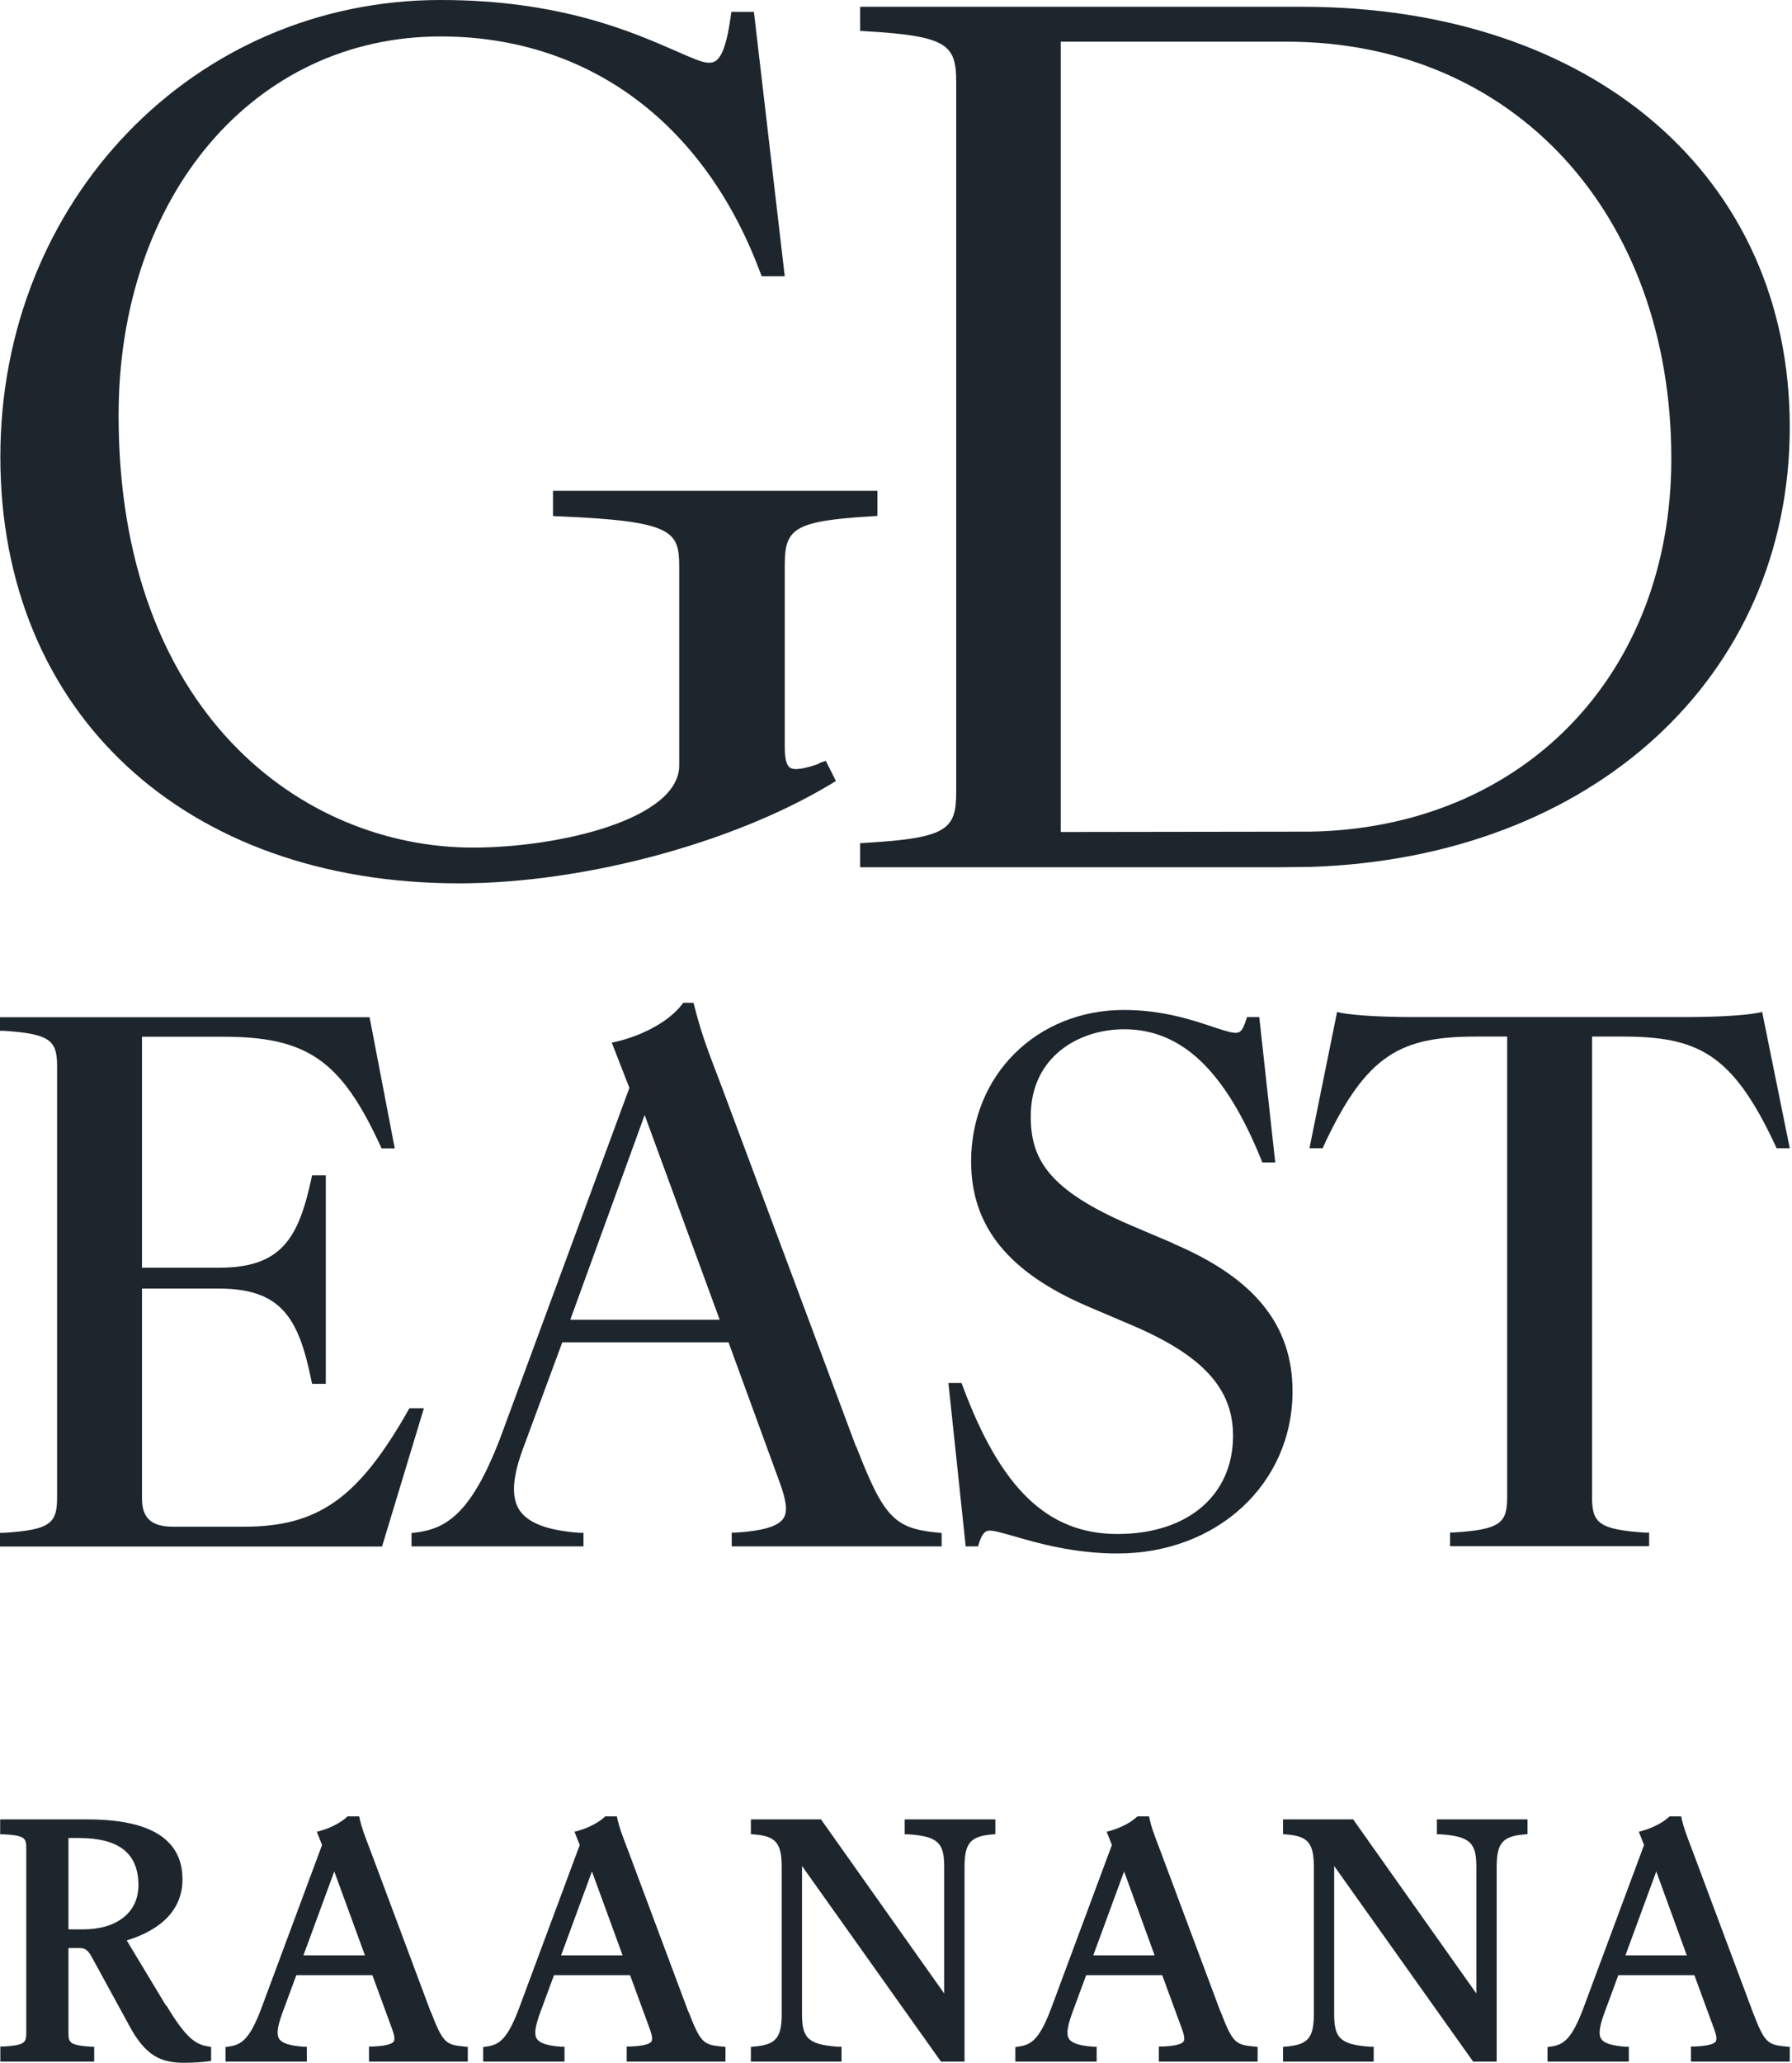
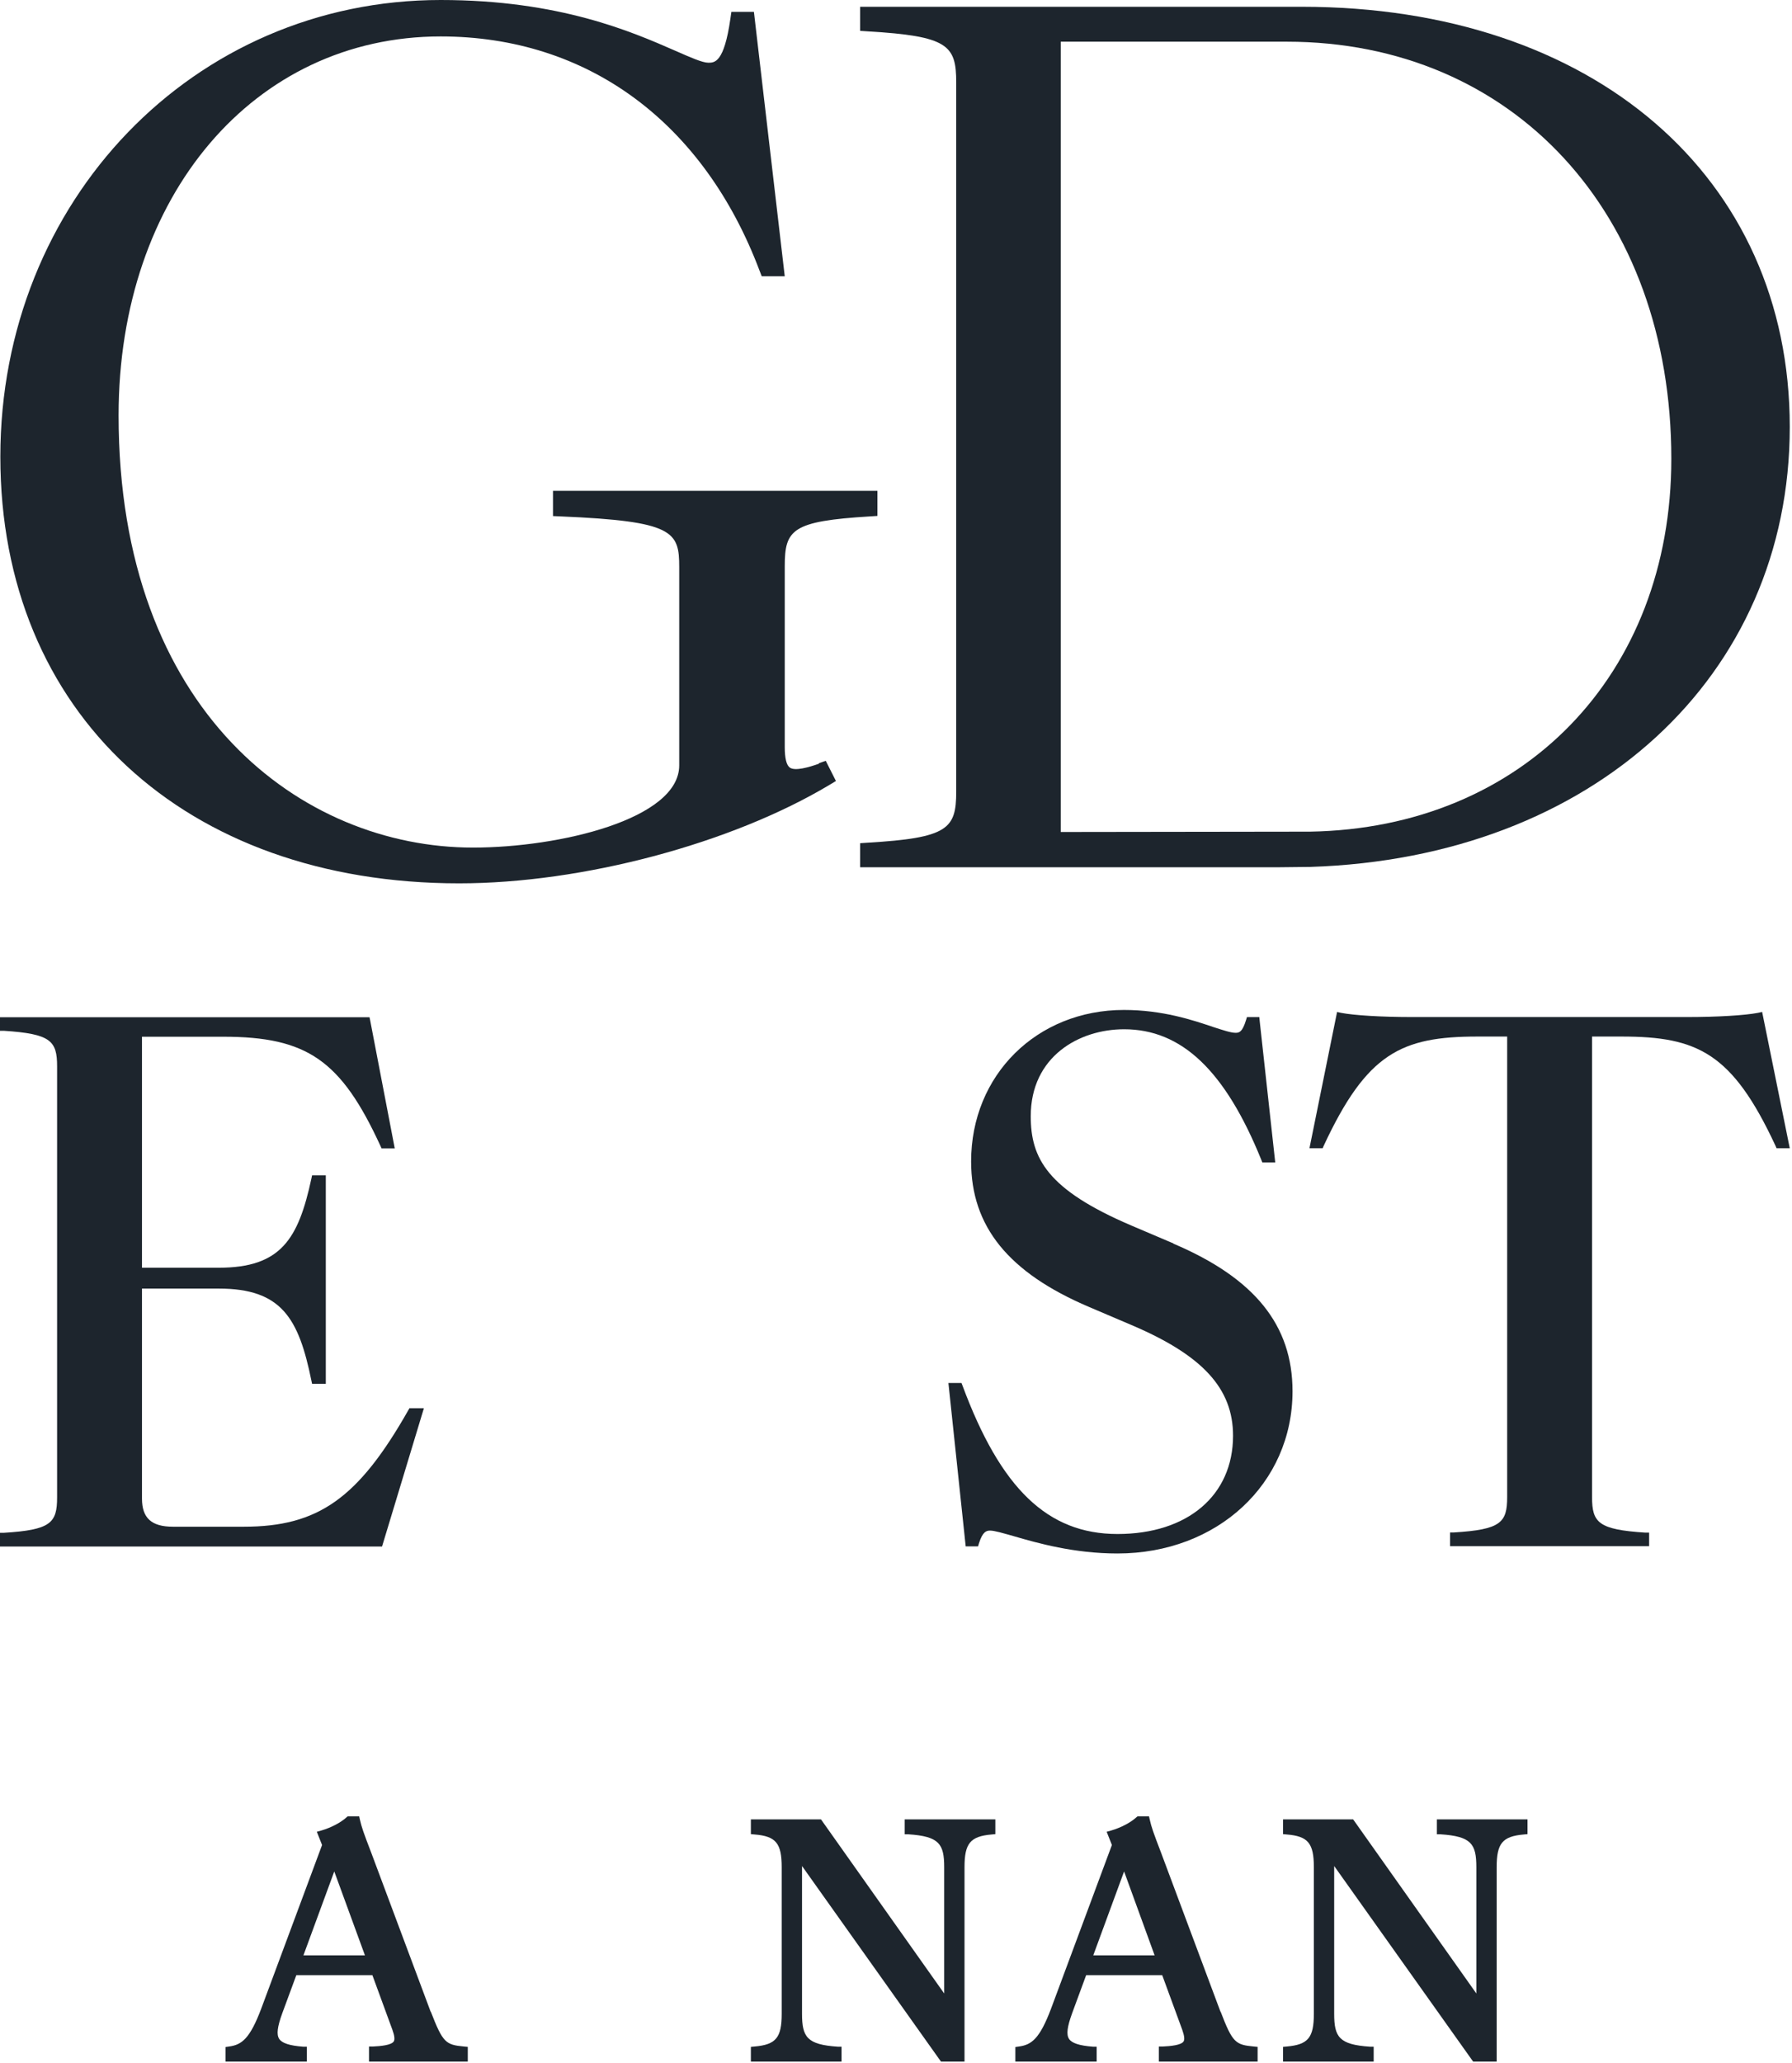
<svg xmlns="http://www.w3.org/2000/svg" width="73" height="84" viewBox="0 0 73 84" fill="none">
-   <path d="M6.764 81.674L5.163 79.017C6.646 78.561 7.433 77.705 7.433 76.532C7.433 75.359 6.764 74.089 3.575 74.089H0.007V74.696H0.166C1.029 74.745 1.07 74.862 1.07 75.262V82.778C1.07 83.165 1.029 83.282 0.166 83.337H0.014V83.951H3.837V83.344H3.686C2.83 83.282 2.788 83.171 2.788 82.778V79.327H3.189C3.41 79.327 3.541 79.341 3.727 79.672L5.259 82.474C5.936 83.751 6.591 84 7.502 84C7.861 84 8.241 83.972 8.455 83.944L8.6 83.924V83.351L8.462 83.33C7.951 83.247 7.564 82.971 6.778 81.667L6.764 81.674ZM2.782 74.848H3.223C4.852 74.848 5.639 75.476 5.639 76.767C5.639 77.878 4.769 78.568 3.368 78.568H2.788V74.848H2.782Z" fill="#1D252D" />
  <path d="M17.544 81.922L15.122 75.442C14.804 74.614 14.735 74.42 14.659 74.089L14.632 73.965H14.162L14.114 74.006C13.879 74.22 13.486 74.427 13.079 74.545L12.906 74.593L13.12 75.131L10.643 81.791C10.18 83.02 9.849 83.268 9.331 83.337L9.186 83.358V83.951H12.499V83.344H12.347C11.795 83.303 11.485 83.199 11.374 83.027C11.257 82.847 11.298 82.537 11.498 81.984L12.071 80.432H15.17L15.984 82.654C16.074 82.903 16.088 83.054 16.04 83.13C15.943 83.282 15.508 83.323 15.191 83.337H15.032V83.951H19.056V83.351L18.904 83.337C18.158 83.268 18.041 83.185 17.551 81.922H17.544ZM14.866 79.624H12.361L13.617 76.208L14.866 79.624Z" fill="#1D252D" />
-   <path d="M28.041 81.922L25.619 75.442C25.301 74.614 25.232 74.42 25.156 74.089L25.129 73.965H24.659L24.611 74.006C24.377 74.22 23.983 74.427 23.576 74.545L23.403 74.593L23.617 75.131L21.14 81.791C20.677 83.02 20.346 83.268 19.828 83.337L19.683 83.358V83.951H22.996V83.344H22.844C22.292 83.303 21.982 83.199 21.871 83.027C21.754 82.847 21.795 82.537 21.995 81.984L22.568 80.432H25.667L26.482 82.654C26.571 82.903 26.585 83.054 26.537 83.13C26.44 83.282 26.005 83.323 25.688 83.337H25.529V83.951H29.553V83.351L29.401 83.337C28.655 83.268 28.538 83.185 28.048 81.922H28.041ZM25.363 79.624H22.858L24.114 76.208L25.363 79.624Z" fill="#1D252D" />
  <path d="M36.855 74.696H37.007C38.263 74.779 38.463 75.09 38.463 76.035V81.177L33.494 74.158L33.445 74.089H30.588V74.689L30.74 74.703C31.61 74.772 31.844 75.062 31.844 76.035V82.005C31.844 82.978 31.61 83.261 30.74 83.337L30.588 83.351V83.951H34.281V83.344H34.129C32.873 83.261 32.672 82.951 32.672 82.005V75.987L38.332 83.951H39.291V76.035C39.291 75.062 39.526 74.779 40.395 74.703L40.547 74.689V74.089H36.855V74.696Z" fill="#1D252D" />
  <path d="M49.719 81.922L47.297 75.442C46.98 74.614 46.91 74.42 46.835 74.089L46.807 73.965H46.338L46.289 74.006C46.055 74.22 45.661 74.427 45.254 74.545L45.082 74.593L45.295 75.131L42.818 81.791C42.355 83.02 42.024 83.268 41.507 83.337L41.362 83.358V83.951H44.674V83.344H44.523C43.97 83.303 43.66 83.199 43.549 83.027C43.432 82.847 43.474 82.537 43.674 81.984L44.246 80.432H47.345L48.16 82.654C48.249 82.903 48.263 83.054 48.215 83.13C48.118 83.282 47.684 83.323 47.366 83.337H47.207V83.951H51.231V83.351L51.079 83.337C50.334 83.268 50.209 83.185 49.726 81.922H49.719ZM47.042 79.624H44.536L45.792 76.208L47.035 79.624H47.042Z" fill="#1D252D" />
  <path d="M58.533 74.696H58.685C59.941 74.779 60.141 75.09 60.141 76.035V81.177L55.172 74.158L55.123 74.089H52.266V74.689L52.418 74.703C53.288 74.772 53.522 75.062 53.522 76.035V82.005C53.522 82.978 53.288 83.261 52.418 83.337L52.266 83.351V83.951H55.959V83.344H55.807C54.551 83.261 54.35 82.951 54.35 82.005V75.987L60.01 83.951H60.969V76.035C60.969 75.062 61.204 74.779 62.073 74.703L62.225 74.689V74.089H58.533V74.696Z" fill="#1D252D" />
-   <path d="M72.75 83.337C72.005 83.268 71.881 83.185 71.398 81.922L68.975 75.442C68.658 74.614 68.589 74.42 68.513 74.089L68.485 73.965H68.016L67.968 74.006C67.733 74.22 67.34 74.427 66.932 74.545L66.76 74.593L66.974 75.131L64.496 81.791C64.034 83.02 63.702 83.268 63.185 83.337L63.04 83.358V83.951H66.353V83.344H66.201C65.649 83.303 65.338 83.199 65.228 83.027C65.11 82.847 65.152 82.537 65.352 81.984L65.925 80.432H69.023L69.838 82.654C69.928 82.903 69.941 83.054 69.893 83.13C69.796 83.282 69.362 83.323 69.044 83.337H68.885V83.951H72.909V83.351L72.757 83.337H72.75ZM68.72 79.624H66.215L67.471 76.208L68.713 79.624H68.72Z" fill="#1D252D" />
  <path d="M16.688 57.332L16.64 57.414C14.597 61.017 12.961 62.17 9.931 62.17H7.047C6.17 62.17 5.784 61.818 5.784 61.024V52.473H8.91C11.47 52.473 12.168 53.681 12.685 56.22L12.713 56.352H13.272V47.863H12.713L12.685 47.994C12.154 50.451 11.45 51.624 8.91 51.624H5.784V42.217H9.089C12.513 42.217 13.893 43.176 15.501 46.669L15.543 46.765H16.081L15.08 41.554L15.053 41.423H0V41.975H0.152C2.07 42.1 2.326 42.383 2.326 43.425V60.976C2.326 62.018 2.07 62.301 0.152 62.418H0V62.977H15.563L17.268 57.345H16.688V57.332Z" fill="#1D252D" />
-   <path d="M34.867 58.898L29.415 44.294C28.697 42.431 28.552 41.989 28.283 40.961L28.248 40.836H27.834L27.786 40.898C27.158 41.706 25.991 42.21 25.108 42.417L24.922 42.458L25.639 44.301L20.36 58.608C19.207 61.583 18.22 62.259 16.909 62.411L16.764 62.425V62.97H23.769V62.418H23.617C22.313 62.328 21.512 62.024 21.16 61.493C20.815 60.962 20.87 60.133 21.34 58.898L22.906 54.66H29.677L31.768 60.382C32.003 61.031 32.113 61.528 31.913 61.831C31.699 62.156 31.078 62.342 29.96 62.411H29.808V62.97H38.359V62.425L38.207 62.411C36.434 62.245 35.999 61.79 34.881 58.905L34.867 58.898ZM29.318 53.742H23.231L26.261 45.405L29.318 53.742Z" fill="#1D252D" />
  <path d="M47.807 50.637L46.089 49.906C42.659 48.442 41.989 47.166 41.989 45.454C41.989 43.025 43.956 41.913 45.792 41.913C48.139 41.913 49.913 43.604 51.383 47.235L51.424 47.338H51.949L51.314 41.562L51.3 41.417H50.796L50.761 41.534C50.61 42.024 50.485 42.058 50.334 42.058C50.14 42.058 49.816 41.948 49.409 41.817C48.594 41.541 47.359 41.127 45.785 41.127C42.238 41.127 39.56 43.777 39.56 47.297C39.56 49.947 41.085 51.824 44.357 53.218L46.075 53.95C48.988 55.185 50.23 56.538 50.23 58.464C50.23 60.893 48.38 62.467 45.523 62.467C42.666 62.467 40.761 60.603 39.208 56.421L39.167 56.317H38.635L39.339 62.97H39.843L39.877 62.853C40.029 62.37 40.181 62.328 40.333 62.328C40.513 62.328 40.858 62.432 41.299 62.556C42.272 62.839 43.749 63.26 45.523 63.26C49.588 63.26 52.653 60.417 52.653 56.655C52.653 53.964 51.113 52.052 47.801 50.644L47.807 50.637Z" fill="#1D252D" />
  <path d="M71.777 41.209L71.618 41.244C71.087 41.347 69.975 41.416 68.706 41.416H57.539C56.269 41.416 55.158 41.347 54.626 41.244L54.468 41.209L53.343 46.758H53.881L53.922 46.661C55.682 42.879 57.09 42.21 60.189 42.21H61.397V60.962C61.397 62.004 61.141 62.287 59.223 62.404H59.071V62.963H67.18V62.411H67.028C65.11 62.287 64.855 62.004 64.855 60.962V42.21H66.062C69.154 42.21 70.569 42.879 72.329 46.661L72.37 46.758H72.909L71.784 41.209H71.777Z" fill="#1D252D" />
  <path d="M33.362 31.099C32.955 31.244 32.389 31.409 32.175 31.258C32.037 31.161 31.968 30.871 31.968 30.422V23.058C31.968 21.561 32.265 21.223 35.433 21.029L35.743 21.009V19.987H22.527V21.015L22.844 21.029C27.462 21.223 27.669 21.65 27.669 23.1V31.168C27.669 33.356 22.789 34.515 19.269 34.515C12.312 34.515 4.831 29.008 4.831 16.916C4.831 7.978 10.345 1.484 17.951 1.484C23.928 1.484 28.662 4.969 30.947 11.036L31.03 11.25H31.968L30.712 0.483H29.794L29.753 0.766C29.497 2.554 29.111 2.554 28.856 2.554C28.614 2.554 28.131 2.34 27.517 2.07C25.75 1.298 22.803 0 17.951 0C7.895 0 0.014 8.172 0.014 18.6C0.014 29.028 7.523 35.971 18.703 35.971C23.728 35.971 29.787 34.356 33.79 31.962L34.053 31.803L33.638 30.981L33.362 31.078V31.099Z" fill="#1D252D" />
  <path d="M53.032 0.276H35.039V1.256L35.35 1.277C38.621 1.47 38.953 1.843 38.953 3.354V32.238C38.953 33.749 38.621 34.122 35.35 34.315L35.039 34.336V35.316H52.093L53.384 35.302C64.882 34.929 72.909 27.558 72.909 17.385C72.909 7.212 64.916 0.276 53.032 0.276ZM68.084 18.683C68.084 27.482 62.032 33.721 53.363 33.866L43.211 33.88V1.698H52.418C61.638 1.698 68.084 8.682 68.084 18.683Z" fill="#1D252D" />
</svg>